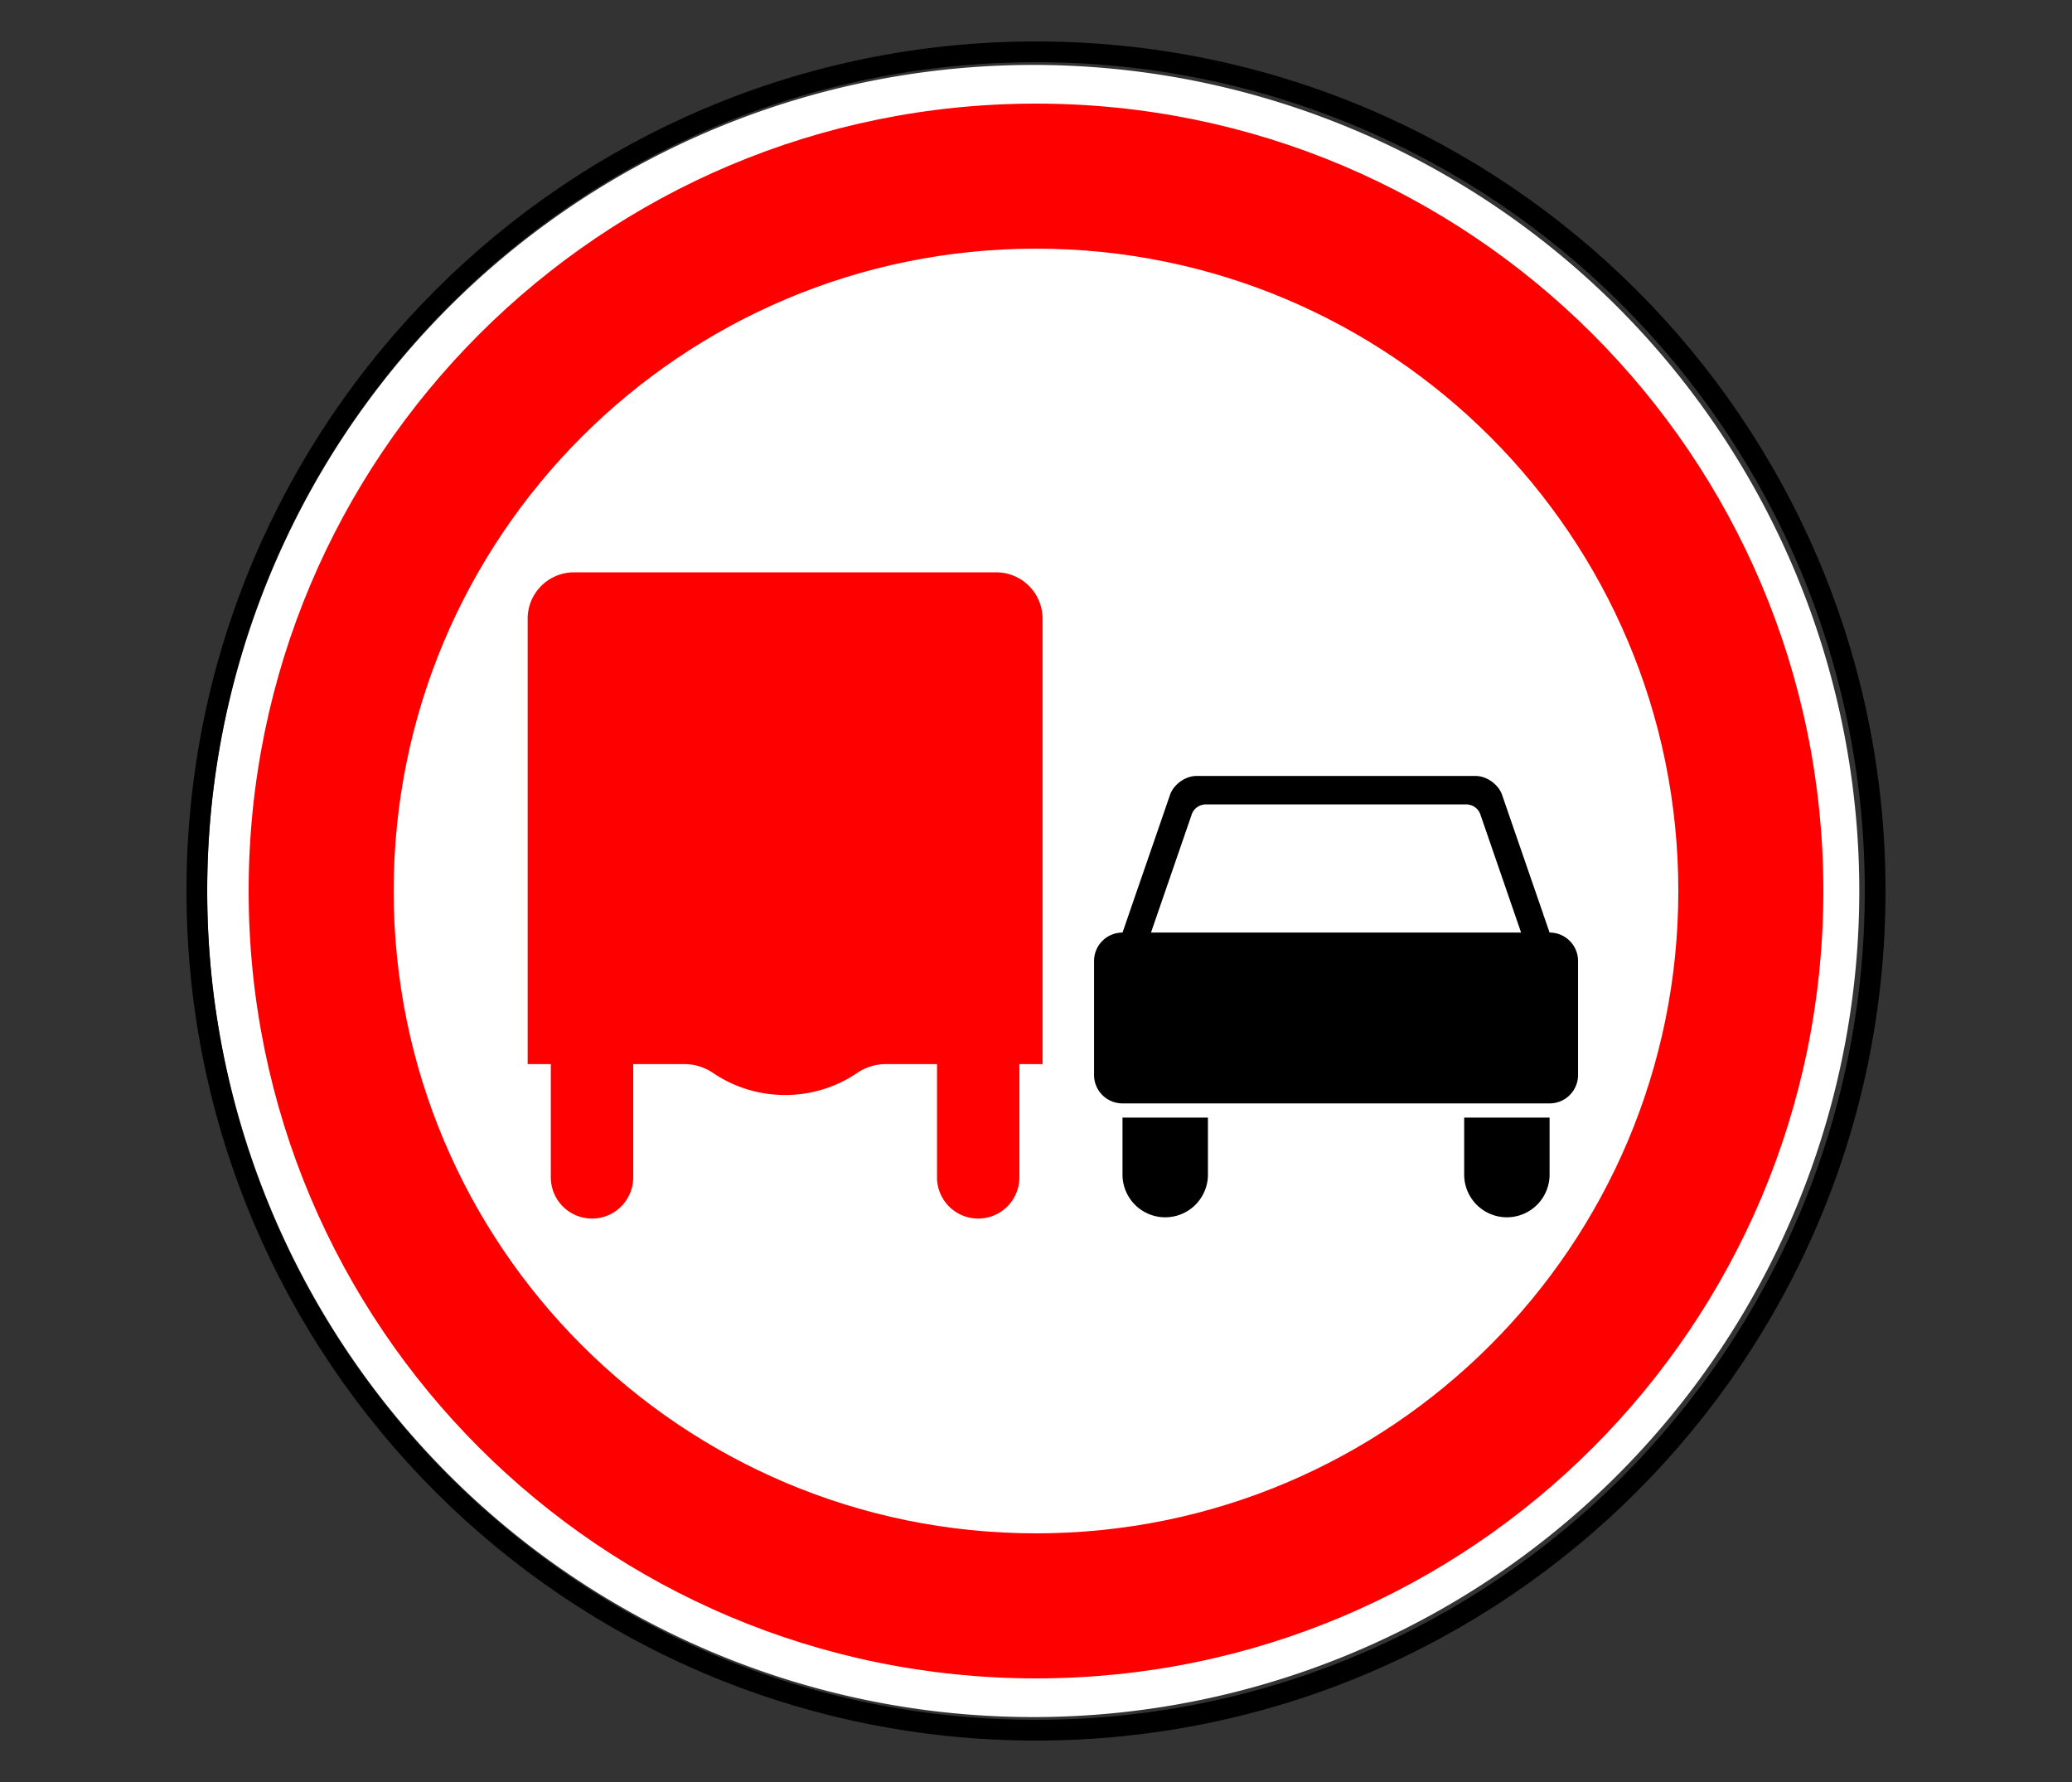
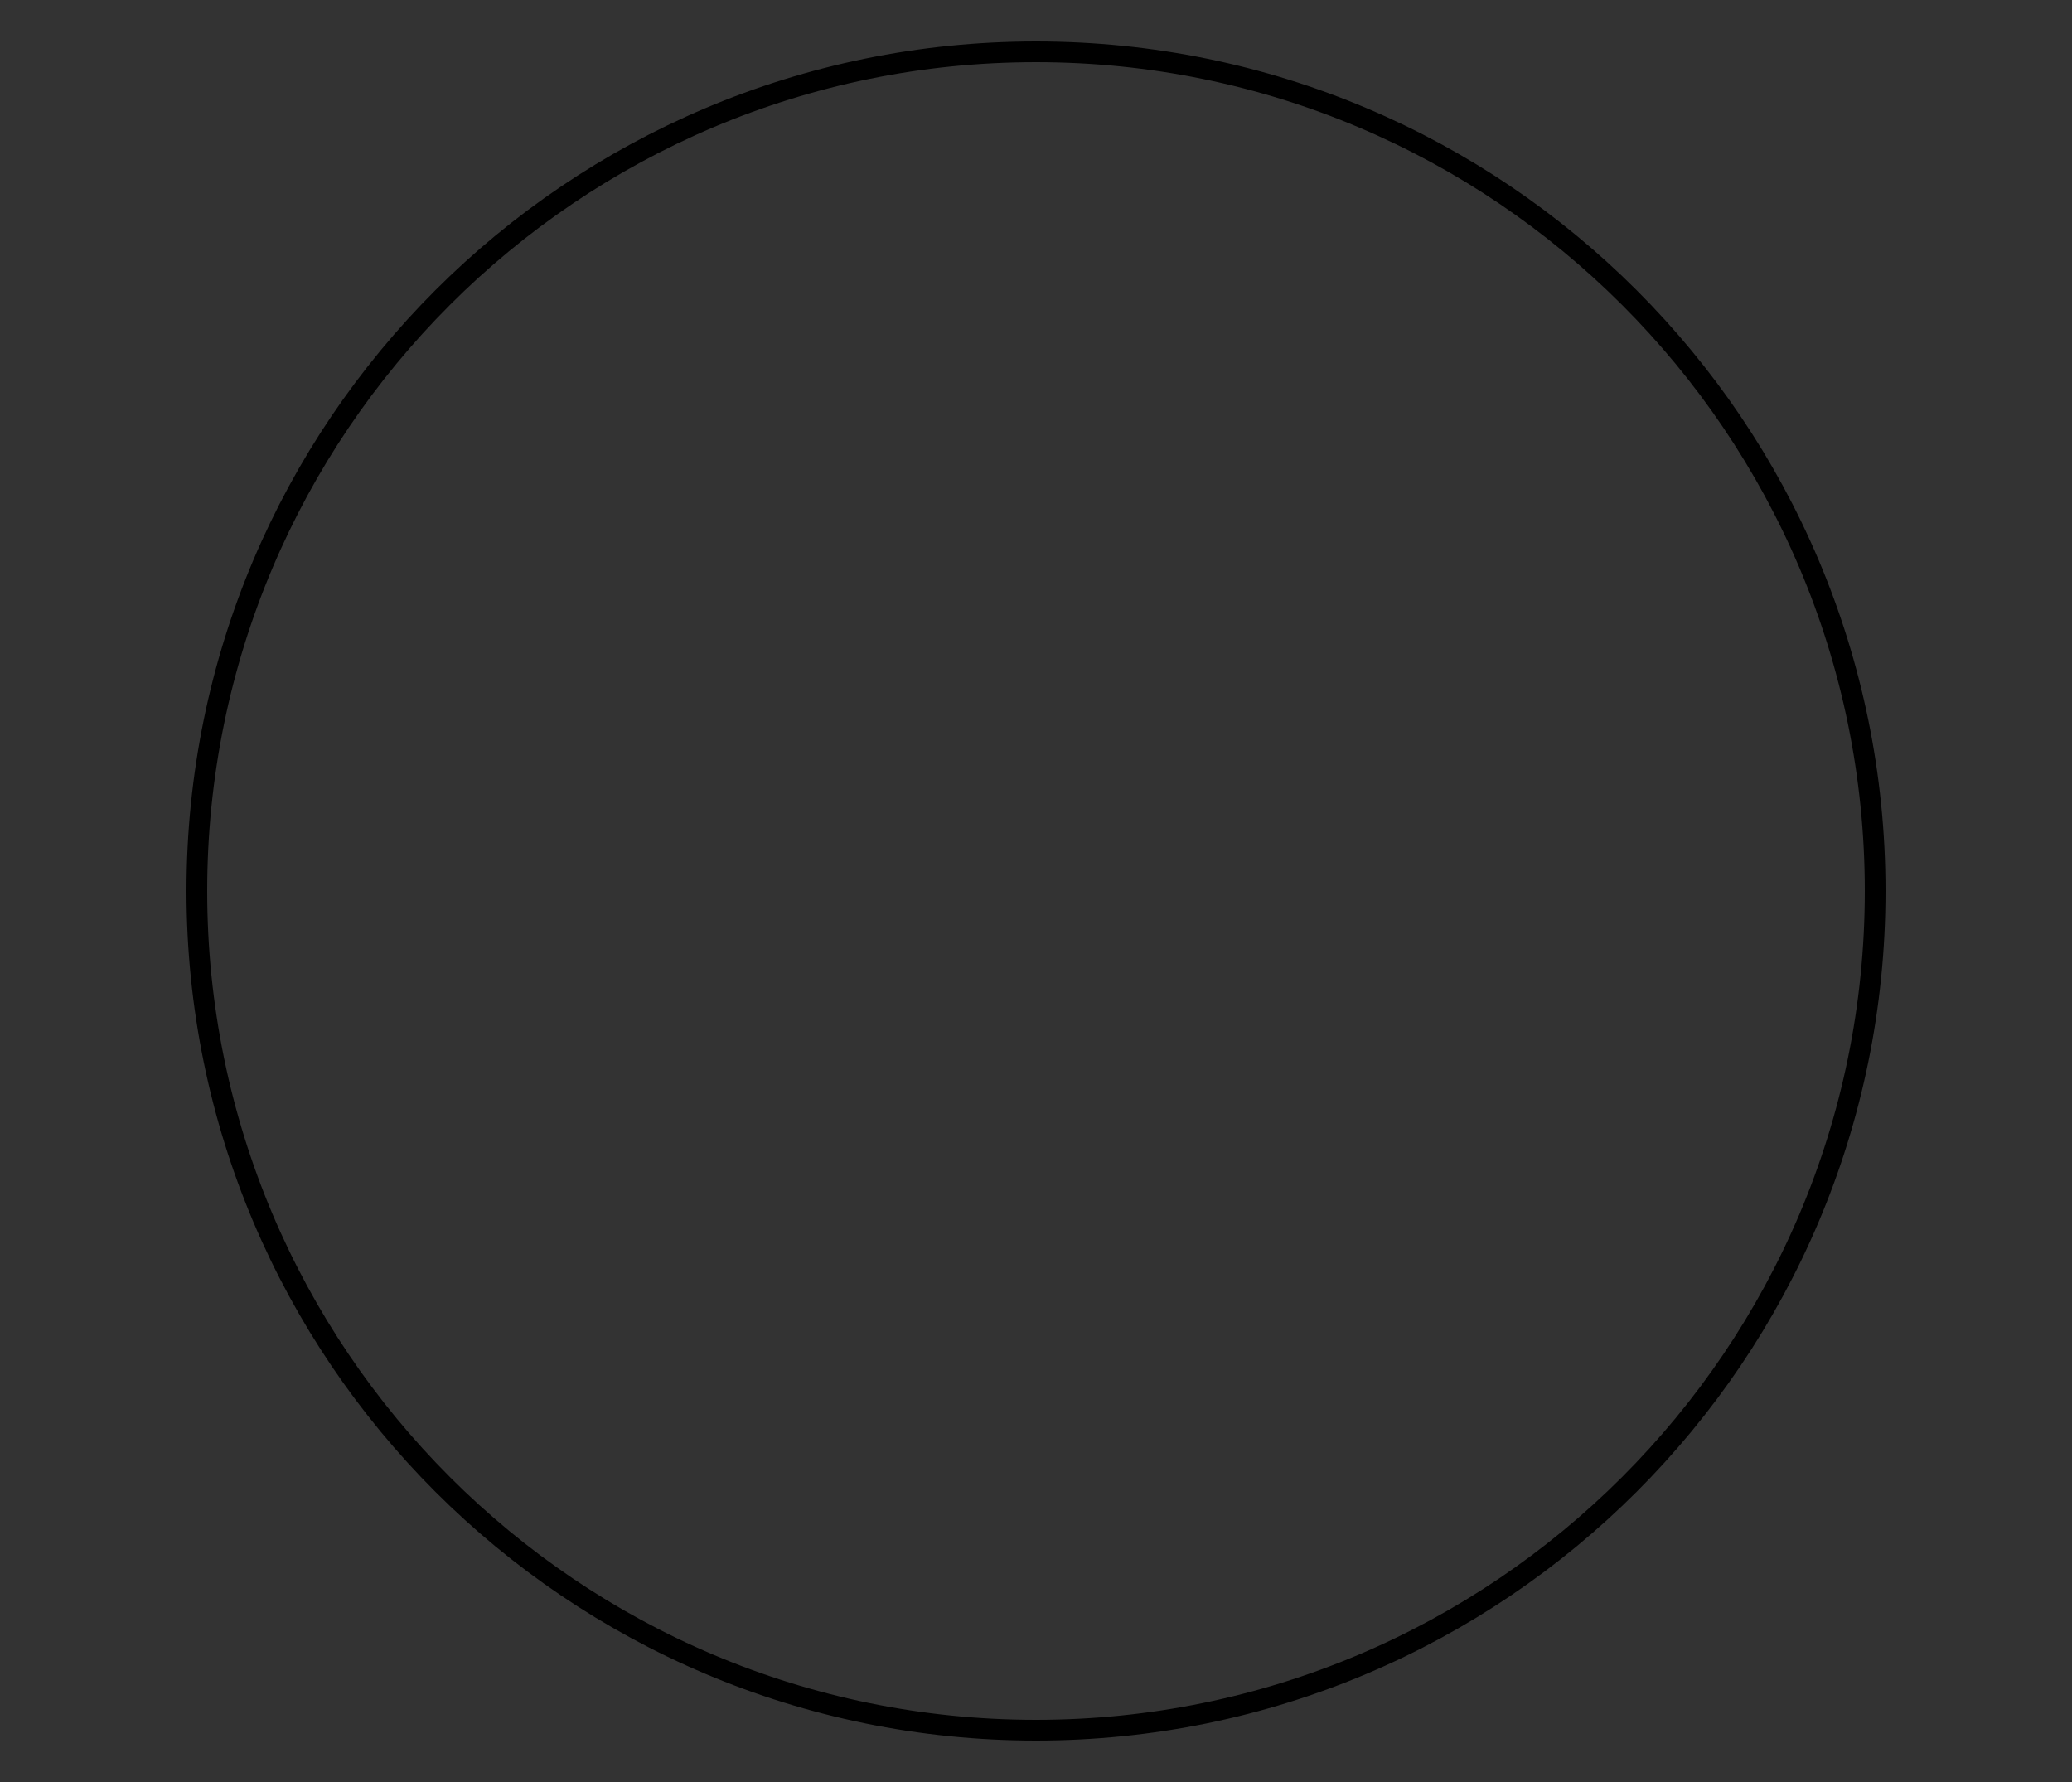
<svg xmlns="http://www.w3.org/2000/svg" width="100" height="86">
  <rect width="100%" height="100%" fill="#333333" stroke="none" />
  <g fill="none" fill-rule="evenodd">
-     <path d="M89.734 43A39.867 39.867 0 1 1 10 43a39.867 39.867 0 1 1 79.734 0z" fill="#FFF" fill-rule="nonzero" />
    <path d="M90.5 43c0 22.368-18.132 40.5-40.5 40.5S9.5 65.368 9.5 43 27.632 2.5 50 2.5 90.5 20.632 90.5 43z" stroke="#000" />
-     <path d="M50 5C29.013 5 12 22.013 12 43s17.013 38 38 38 38-17.013 38-38S70.987 5 50 5zm0 7c17.12 0 31 13.88 31 31 0 17.12-13.88 31-31 31-17.12 0-31-13.88-31-31 0-17.12 13.88-31 31-31z" fill="red" fill-rule="nonzero" />
    <g fill-rule="nonzero">
-       <path d="M57.744 37.448c-.533 0-1.101.407-1.275.91l-.644 1.869-1.336 3.869c-.001.003 0 .007-.002.01l-.311.9c-.761 0-1.374.613-1.374 1.374v5.496c0 .762.613 1.374 1.374 1.374h20.611c.761 0 1.374-.612 1.374-1.374V46.38c0-.761-.613-1.374-1.374-1.374l-.311-.9-.002-.01-1.336-3.87-.644-1.867c-.174-.504-.742-.91-1.275-.91H57.744zm.419 1.374H70.8a.72.72 0 0 1 .637.456l1.975 5.728H55.55l1.975-5.728a.72.72 0 0 1 .638-.456zM54.175 53.937v2.749a2.061 2.061 0 0 0 4.123 0v-2.749h-4.123zM70.665 53.937v2.749a2.061 2.061 0 0 0 4.122 0v-2.749h-4.122z" fill="#000" />
-       <path d="M45.222 56.82a1.988 1.988 0 0 0 3.976 0v-5.466h1.119V29.858a2.237 2.237 0 0 0-2.237-2.237H27.703a2.237 2.237 0 0 0-2.237 2.237v21.496h1.118v5.467a1.988 1.988 0 0 0 3.976 0v-5.467h2.46c.517 0 .994.156 1.392.426a6.18 6.18 0 0 0 3.48 1.065 6.18 6.18 0 0 0 3.479-1.065c.397-.27.875-.426 1.392-.426h2.46v5.467z" fill="red" />
-     </g>
+       </g>
  </g>
</svg>